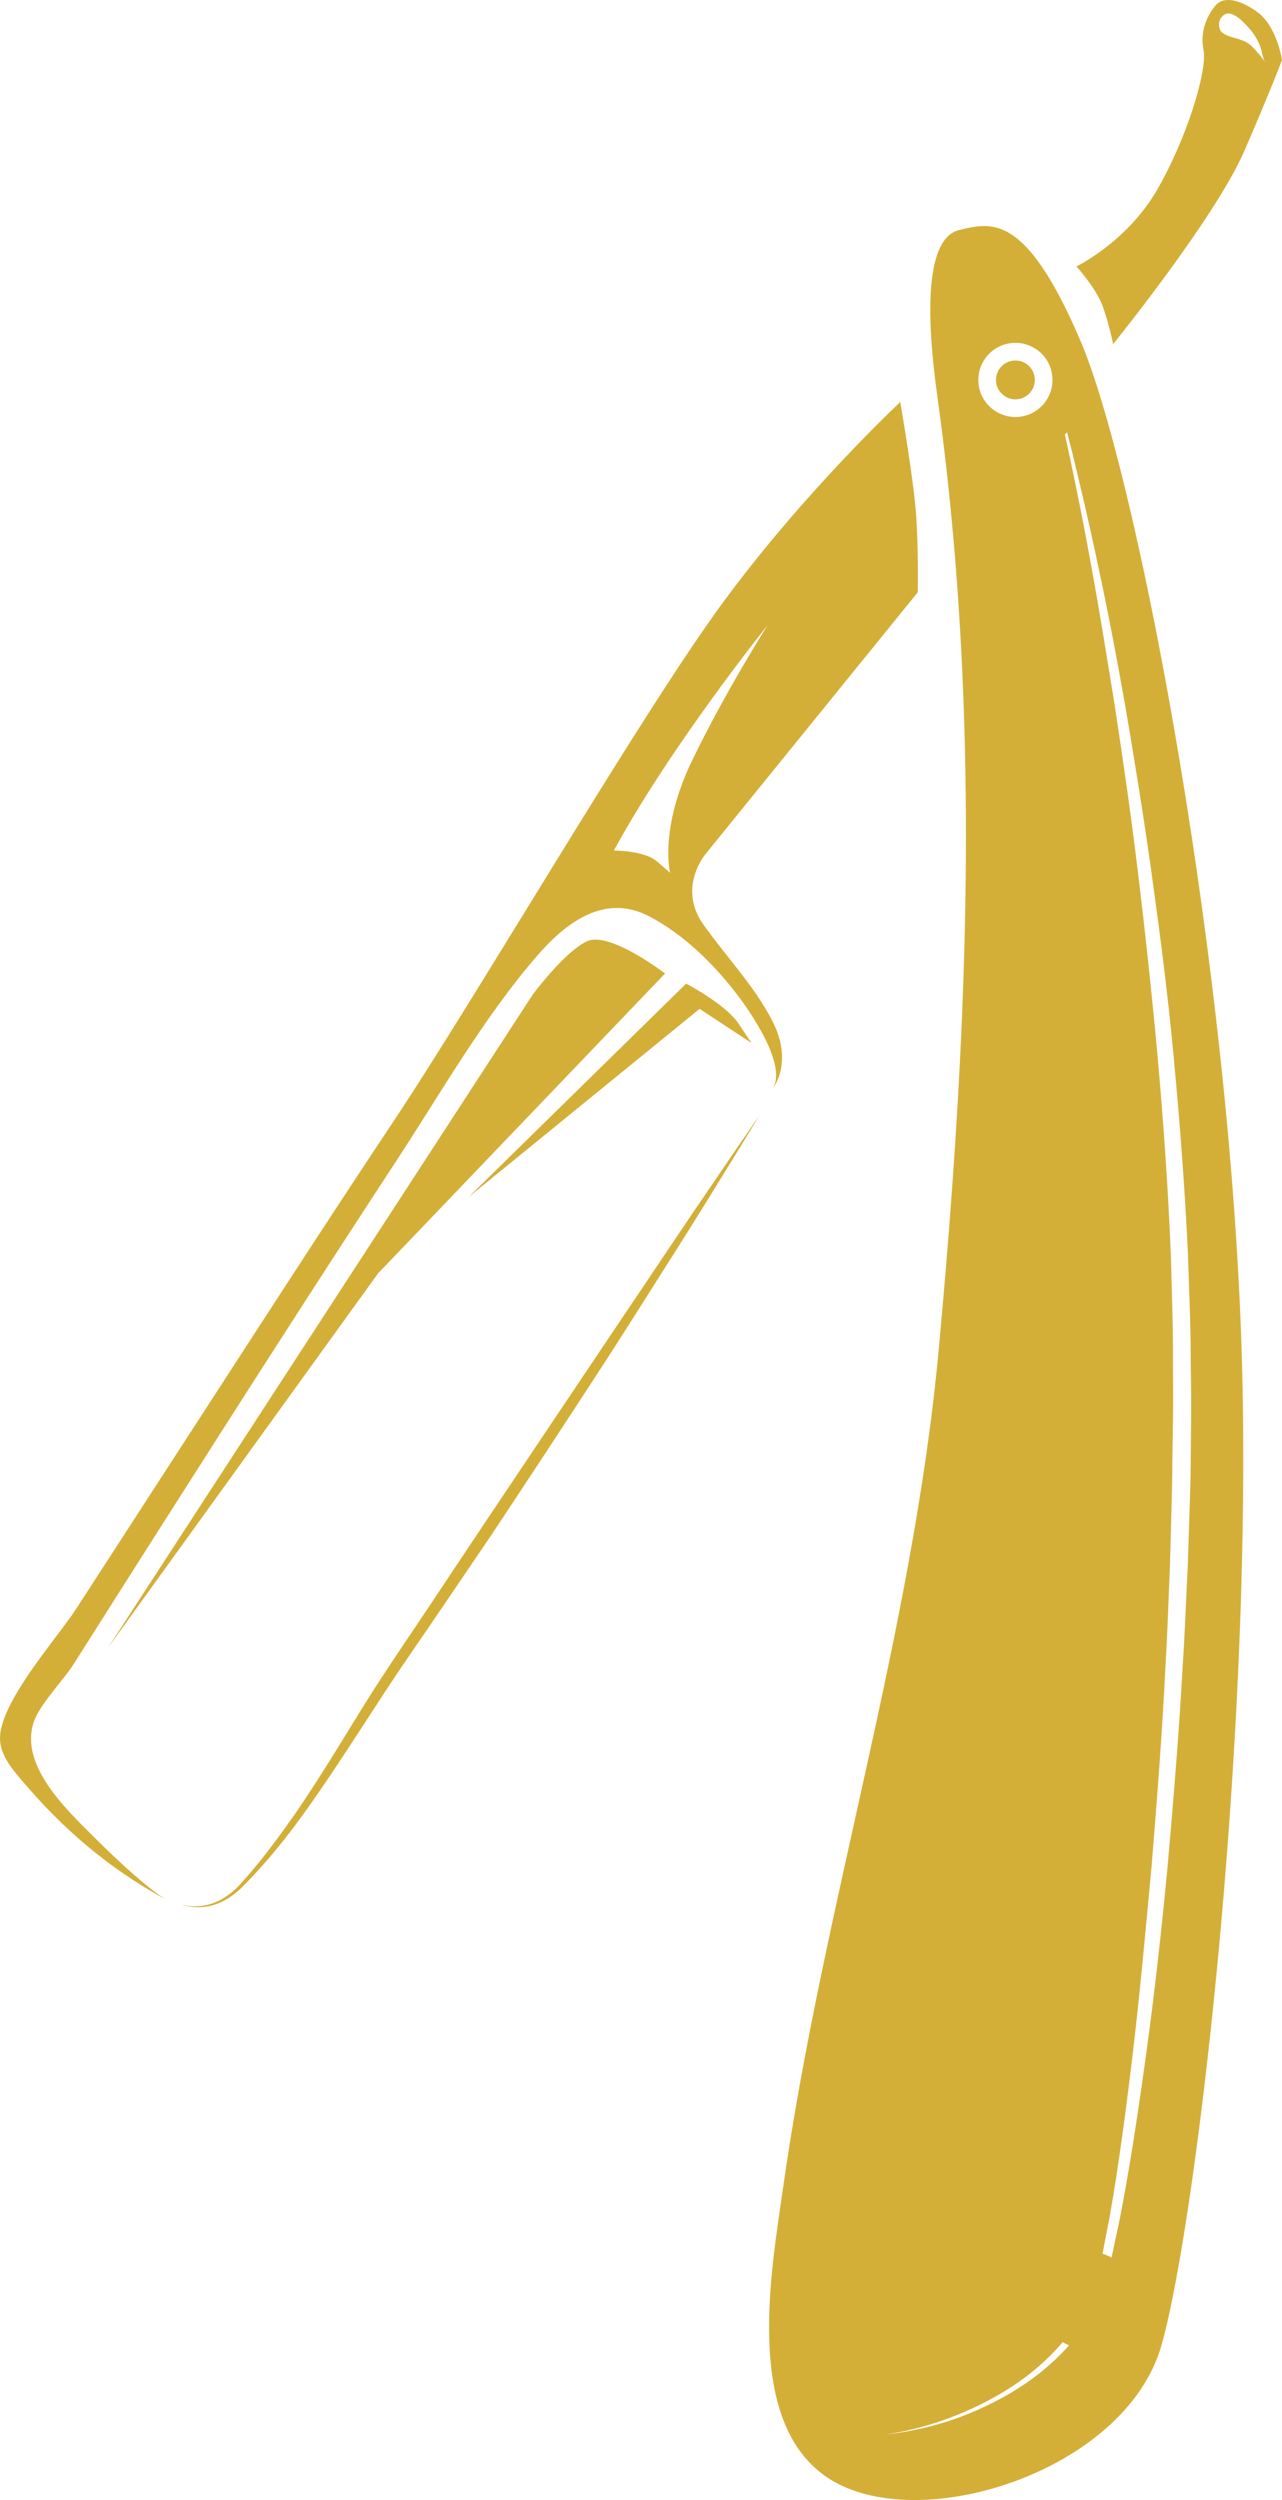
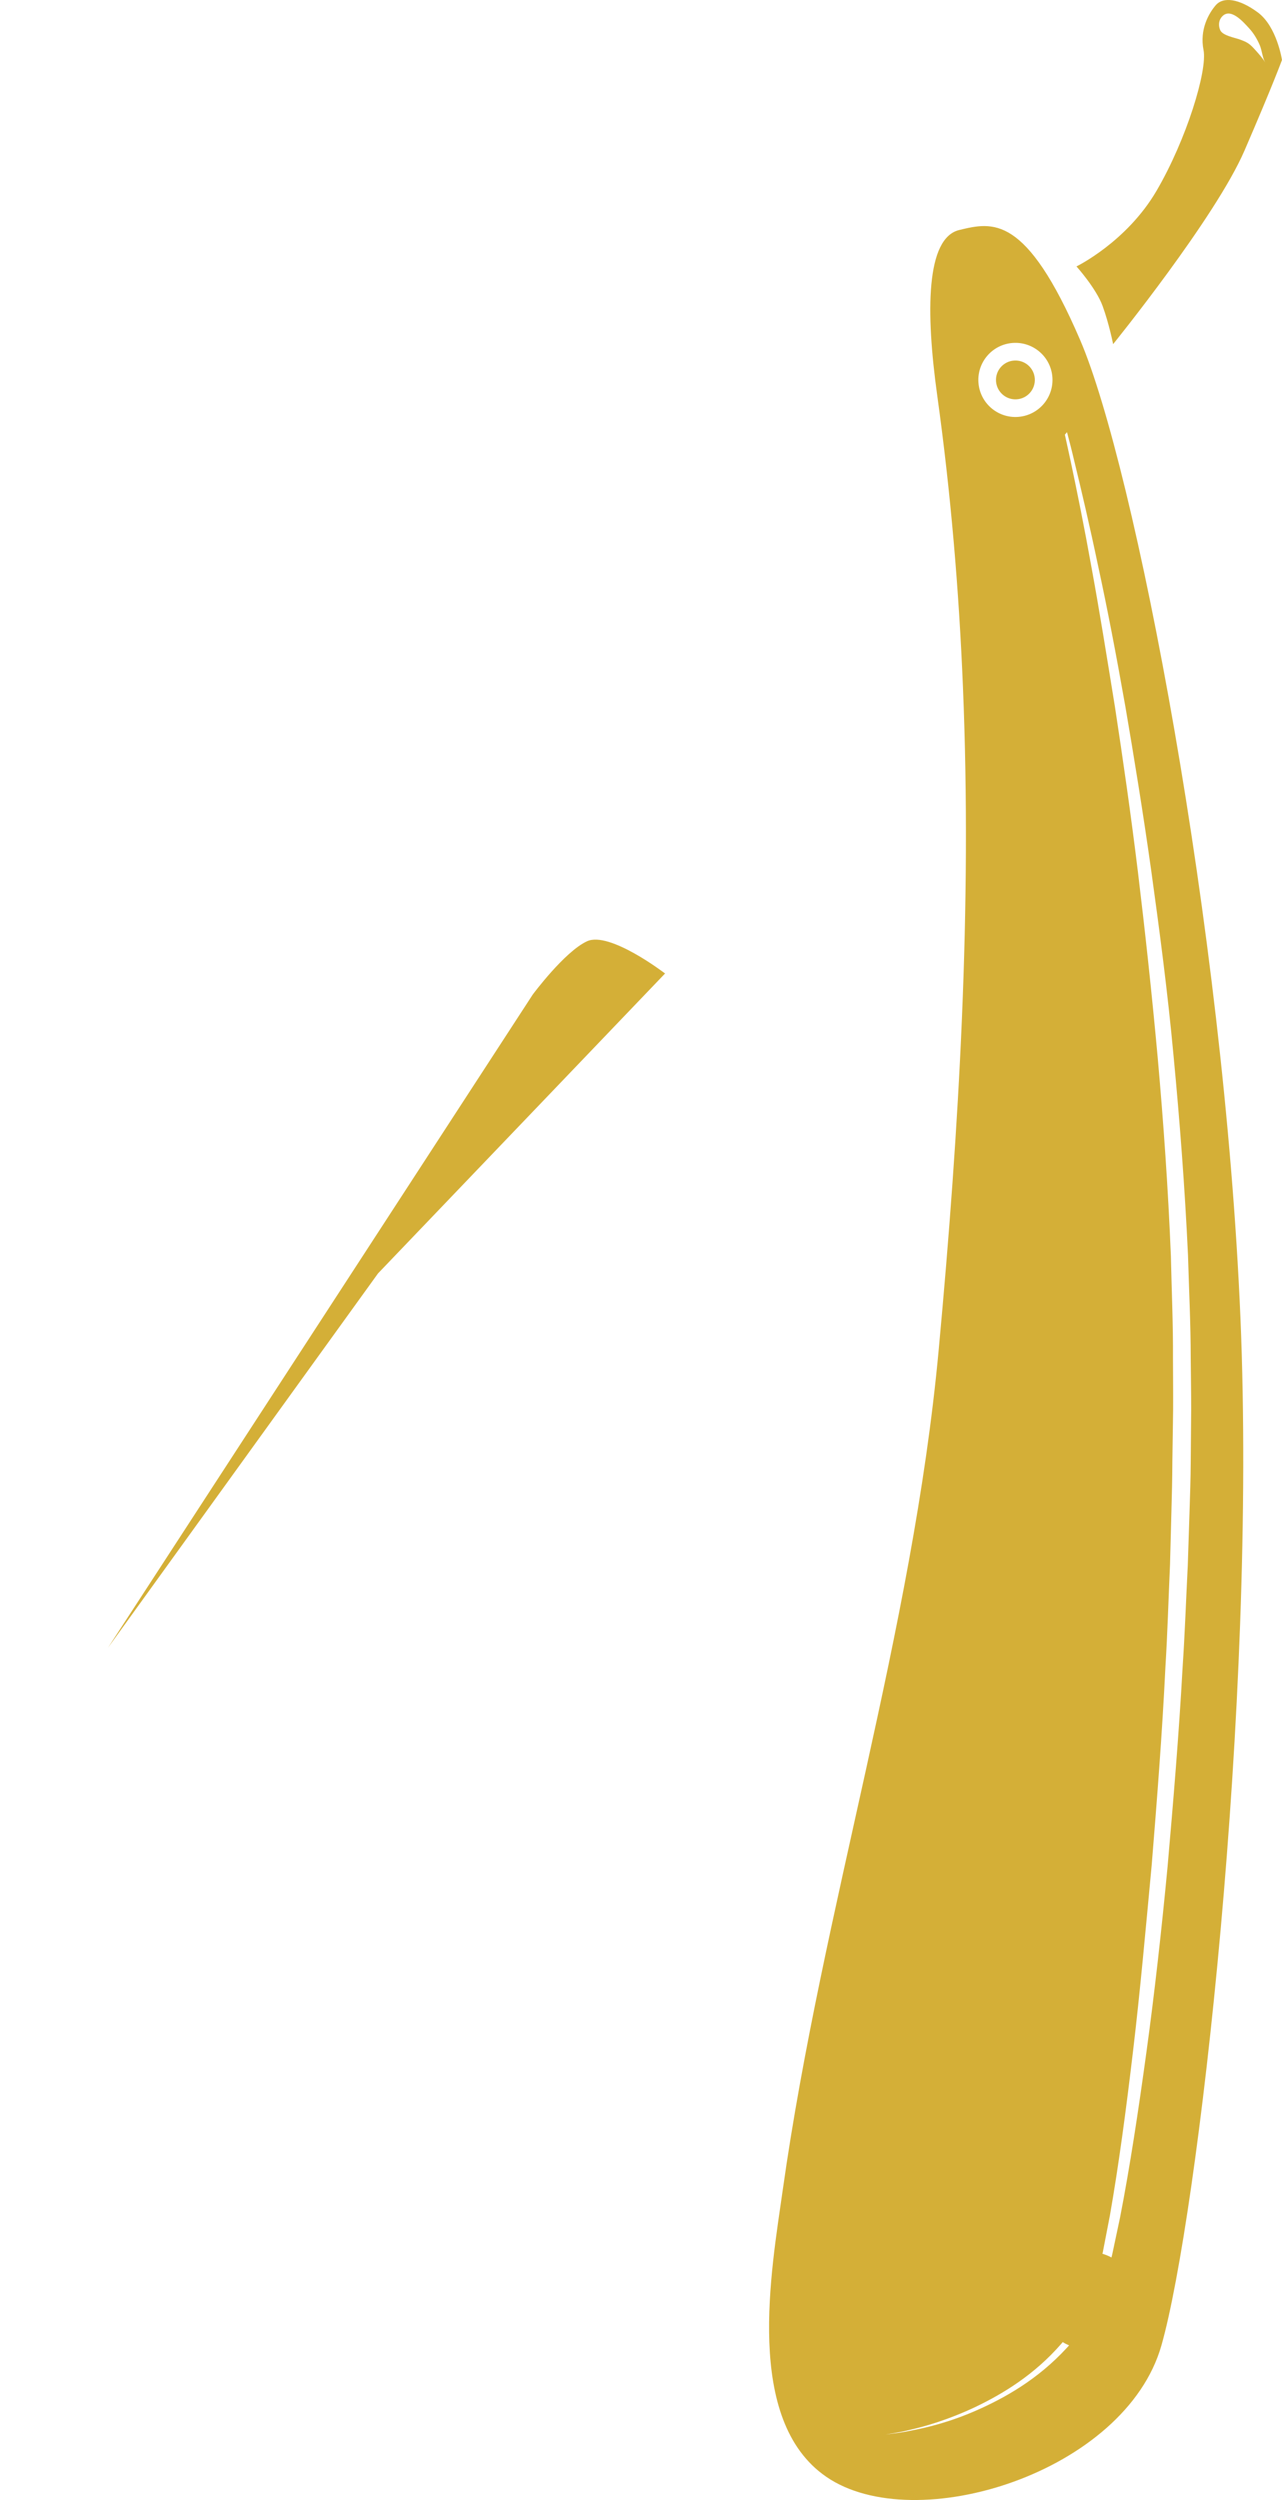
<svg xmlns="http://www.w3.org/2000/svg" xml:space="preserve" width="31.029mm" height="60.507mm" version="1.1" style="shape-rendering:geometricPrecision; text-rendering:geometricPrecision; image-rendering:optimizeQuality; fill-rule:evenodd; clip-rule:evenodd" viewBox="0 0 2449.54 4776.73">
  <defs>
    <style type="text/css">
   
    .fil1 {fill:#333333;fill-rule:nonzero}
    .fil0 {fill:#D4AF37;fill-rule:nonzero}
   
  </style>
  </defs>
  <g id="Camada_x0020_1">
    <path class="fil0" d="M2149.96 1348.17c16.71,97.5 33.98,203.31 49.77,315.6 15.54,112.29 31.3,230.91 42.67,354.14 11.72,123.26 21.53,250.57 27.57,380.85 1.81,64.89 5.16,130.01 5.18,195.99 0.28,32.94 0.92,65.97 0.87,98.95 -0.28,33 -0.56,66.01 -0.84,99 -0.17,33.04 -1.34,66.01 -2.4,98.96 -1.08,32.98 -2.17,65.9 -3.23,98.73 -3.32,65.67 -5.57,131.12 -9.94,195.93 -7.13,129.7 -17.91,257.08 -28.69,380.32 -11.67,123.16 -24.95,242.02 -40.41,354.37 -15.39,112.37 -31.41,218.42 -50.35,315.76 -5.16,24.28 -10.19,48.07 -15.12,71.3 -0.47,1.78 -0.92,3.48 -1.37,5.26 -5.3,-2.91 -11,-5.29 -17.19,-7.07 0.2,-0.72 0.36,-1.44 0.53,-2.19 4.46,-23.12 9.02,-46.76 13.7,-70.91 17.04,-97.03 31.08,-203.05 44.37,-315.31 13.37,-112.29 23.94,-231.1 35.48,-353.93 9.99,-122.95 20,-250.07 26.29,-379.42 3.99,-64.64 5.82,-129.9 8.75,-195.34 0.86,-32.75 1.73,-65.56 2.61,-98.39 0.89,-32.84 1.76,-65.7 1.87,-98.56 0.5,-32.9 0.97,-65.75 1.44,-98.59 0.22,-32.8 -0.19,-65.52 -0.28,-98.22 0.39,-65.28 -2.57,-130.81 -3.99,-195.59 -5.23,-128.92 -14.23,-256.27 -25.18,-379.01 -11.19,-122.81 -24.12,-241.37 -37.65,-353.64 -13.7,-112.26 -29.02,-218.12 -43.92,-315.73 -15.77,-97.45 -30.11,-186.82 -44.64,-265.74 -14.12,-78.98 -28.05,-147.55 -39.99,-203.91 -4.01,-18.44 -7.72,-35.45 -11.17,-51.25 1.44,-1.53 2.7,-3.2 4.07,-4.82 4.37,16.63 9.13,34.73 13.73,54.53 13.65,56.07 29.64,124.3 46.12,202.94 16.99,78.57 34.18,167.61 51.33,265.05zm-214.83 -692.91c39.01,-2.79 72.94,26.6 75.72,65.62 2.78,39.01 -26.6,72.91 -65.62,75.69 -39.01,2.79 -72.91,-26.56 -75.69,-65.59 -2.82,-39.01 26.56,-72.94 65.59,-75.72zm102.98 3831.08c-55.5,60.35 -118.73,95.41 -171.41,118.76 -53.11,23.44 -97.78,33.74 -128.08,39.46 -15.13,3.28 -26.96,4.34 -34.87,5.52 -7.91,1.05 -11.98,1.61 -11.98,1.61 0,0 4.03,-0.72 11.92,-2.09 7.82,-1.5 19.58,-3.04 34.53,-6.9 30.02,-6.77 73.77,-19.31 125.63,-43.81 51.39,-24.6 112.6,-61.21 164.46,-121.2 0.77,-0.89 1.56,-1.82 2.34,-2.71 3.76,2.42 7.82,4.46 12.09,6.3 -1.53,1.67 -3.09,3.39 -4.63,5.07zm-205.17 -4046.89c-63.66,15.35 -64.42,155.74 -42.16,316.07 25.93,186.76 41.58,372.41 49.18,557.75 17.27,420.62 -6.91,839.54 -46.37,1265.9 -50.01,540.5 -221.74,1065.67 -297.94,1604.85 -21.89,154.91 -74.14,440 82.99,548.25 170.3,117.37 571.48,-8.49 640.52,-250.89 69.01,-242.41 182.45,-1222.04 150.95,-1964.59 -31.52,-742.6 -202.67,-1626.3 -306.24,-1867.15 -103.58,-240.88 -167.24,-225.53 -230.94,-210.19z" />
-     <path class="fil0" d="M1942.84 762.96c20.44,-1.48 35.84,-19.25 34.36,-39.69 -1.44,-20.44 -19.22,-35.84 -39.65,-34.36 -20.47,1.44 -35.85,19.22 -34.4,39.65 1.48,20.47 19.24,35.85 39.69,34.4z" />
+     <path class="fil0" d="M1942.84 762.96c20.44,-1.48 35.84,-19.25 34.36,-39.69 -1.44,-20.44 -19.22,-35.84 -39.65,-34.36 -20.47,1.44 -35.85,19.22 -34.4,39.65 1.48,20.47 19.24,35.85 39.69,34.4" />
    <path class="fil0" d="M1121.77 1798.4c-43.09,19.78 -103.91,101.97 -103.91,101.97l-811.5 1247.9 515.98 -715.24 548.39 -572.99c0,0 -105.91,-81.38 -148.97,-61.63z" />
-     <path class="fil0" d="M1435.91 1992.79c0,0 0,0 -24.9,-37.15 -24.89,-37.15 -99.98,-76.25 -99.98,-76.25l-415.64 407.81 441.31 -359.59 99.2 65.19z" />
-     <path class="fil0" d="M1451.31 2130.68c0,0 -16.82,24.5 -46.29,67.36 -29.08,43.12 -71.41,104.17 -120.93,178.27 -49.71,73.97 -107.7,160.28 -169.8,252.77 -61.99,92.54 -128.14,191.25 -194.28,289.95 -32.92,49.46 -65.84,98.89 -98.25,147.56 -32.34,48.76 -64.95,96.01 -95.41,143 -30.54,46.81 -58.12,93.1 -85.06,136.41 -26.86,43.33 -52.81,83.91 -78.1,120.42 -25.33,36.43 -49.64,69.16 -72.5,96.98 -11.22,13.96 -22.73,26.68 -33.03,38.22 -10.44,11.34 -21.76,20 -32.76,26.4 -22.22,12.92 -43.29,14.87 -56.94,14.28 -13.87,-0.87 -20.9,-3.7 -20.9,-3.7 0,0 6.83,3.26 20.79,4.96 13.69,1.3 35.56,0.98 59.2,-11.55 11.72,-6.14 23.88,-14.63 35.22,-25.91 11.08,-11.33 22.87,-23.26 34.96,-37.01 24.4,-27.05 50.37,-58.85 76.67,-95.06 52.92,-72.12 108.57,-160.41 169.43,-253.31 30.55,-46.24 63.72,-93.48 96.5,-141.91 32.86,-48.39 66.26,-97.58 99.62,-146.77 65.75,-99.03 130.92,-198.43 191.8,-291.78 60.96,-93.27 116.03,-181.53 163.87,-256.75 47.79,-75.25 86.22,-138.82 113.71,-182.97 27.05,-44.45 42.47,-69.84 42.47,-69.84z" />
    <path class="fil1" d="M319.55 3630.96c-0.88,-0.48 -1.71,-1 -2.59,-1.48 1.68,1 2.59,1.48 2.59,1.48z" />
-     <path class="fil0" d="M1466.86 1194.28c0,0 -79.93,125.55 -143.9,257.67 -64,132.15 -42.58,215.67 -42.58,215.67 0,0 0,0 -24.73,-21.45 -24.7,-21.41 -82.69,-21.13 -82.69,-21.13 109.34,-201.1 293.9,-430.75 293.9,-430.75zm-1290.58 2312.52c-50.71,-50.68 -139.13,-134.4 -111.93,-216.11 11.6,-34.81 55.87,-78.68 76.95,-112.01 58.04,-91.73 116.2,-183.39 174.48,-274.96 145.71,-228.87 291.94,-457.44 440.65,-684.36 85.94,-131.2 167.21,-274.66 270.25,-393.58 53.89,-62.18 128,-119.7 213.61,-75.03 65.39,34.14 121.54,89.29 166.16,146.96 24.37,31.44 102.27,141.37 67.85,185.09 25.78,-32.75 24.47,-80.63 7.66,-118.78 -30.61,-69.43 -94.69,-135.85 -138.47,-198.26 -49.89,-71.11 5.29,-134.8 5.29,-134.8l404.83 -499.32c0,0 1.59,-82.27 -3.21,-149.11 -4.79,-66.87 -30.24,-214.39 -30.24,-214.39 0,0 -182,169.83 -338.52,382.63 -156.52,212.78 -469,750.31 -630.83,993.36 -133.28,200.18 -263.49,402.43 -394.37,604.2 -70.39,108.5 -140.7,217.07 -210.97,325.68 -28.37,43.83 -101.63,127.89 -131.98,195.98 -9.36,20.97 -14.64,40.44 -13.26,56.76 2.34,27.9 21.26,51.27 39.35,72.66 80.46,95.22 167.05,169.85 277.39,230.06 -10.03,-5.98 -51.19,-33.19 -140.68,-122.68z" />
    <path class="fil0" d="M2398.8 95.79c-4.32,-4.77 -8.69,-9.61 -14.07,-13.14 -4.68,-3.07 -9.97,-5.04 -15.2,-6.99 -10.19,-3.81 -33.23,-7.41 -37.99,-18.05 -3.37,-7.52 -3.23,-16.85 1.56,-23.56 16.32,-22.89 42.72,8.19 53.89,20.3 8.55,9.33 15.04,20.3 20.05,31.89 4.26,9.83 5.09,24.28 10.5,33.09 -2.53,-4.13 -5.38,-7.97 -8.44,-11.7 -3.28,-4.04 -6.8,-7.93 -10.3,-11.83zm4.62 -72.02c-36.59,-27.1 -66.5,-29.91 -80.23,-14.07 -13.7,15.82 -31.31,46.79 -23.57,85.86 7.74,39.05 -32.36,170.67 -89.71,268.87 -57.37,98.17 -153.06,144.62 -153.06,144.62 0,0 37.65,41.89 49.96,75.67 12.32,33.78 20.08,72.83 20.08,72.83 0,0 195.62,-241.76 250.87,-369.51 55.23,-127.75 71.77,-173.48 71.77,-173.48 0,0 -9.52,-63.72 -46.12,-90.79z" />
  </g>
</svg>